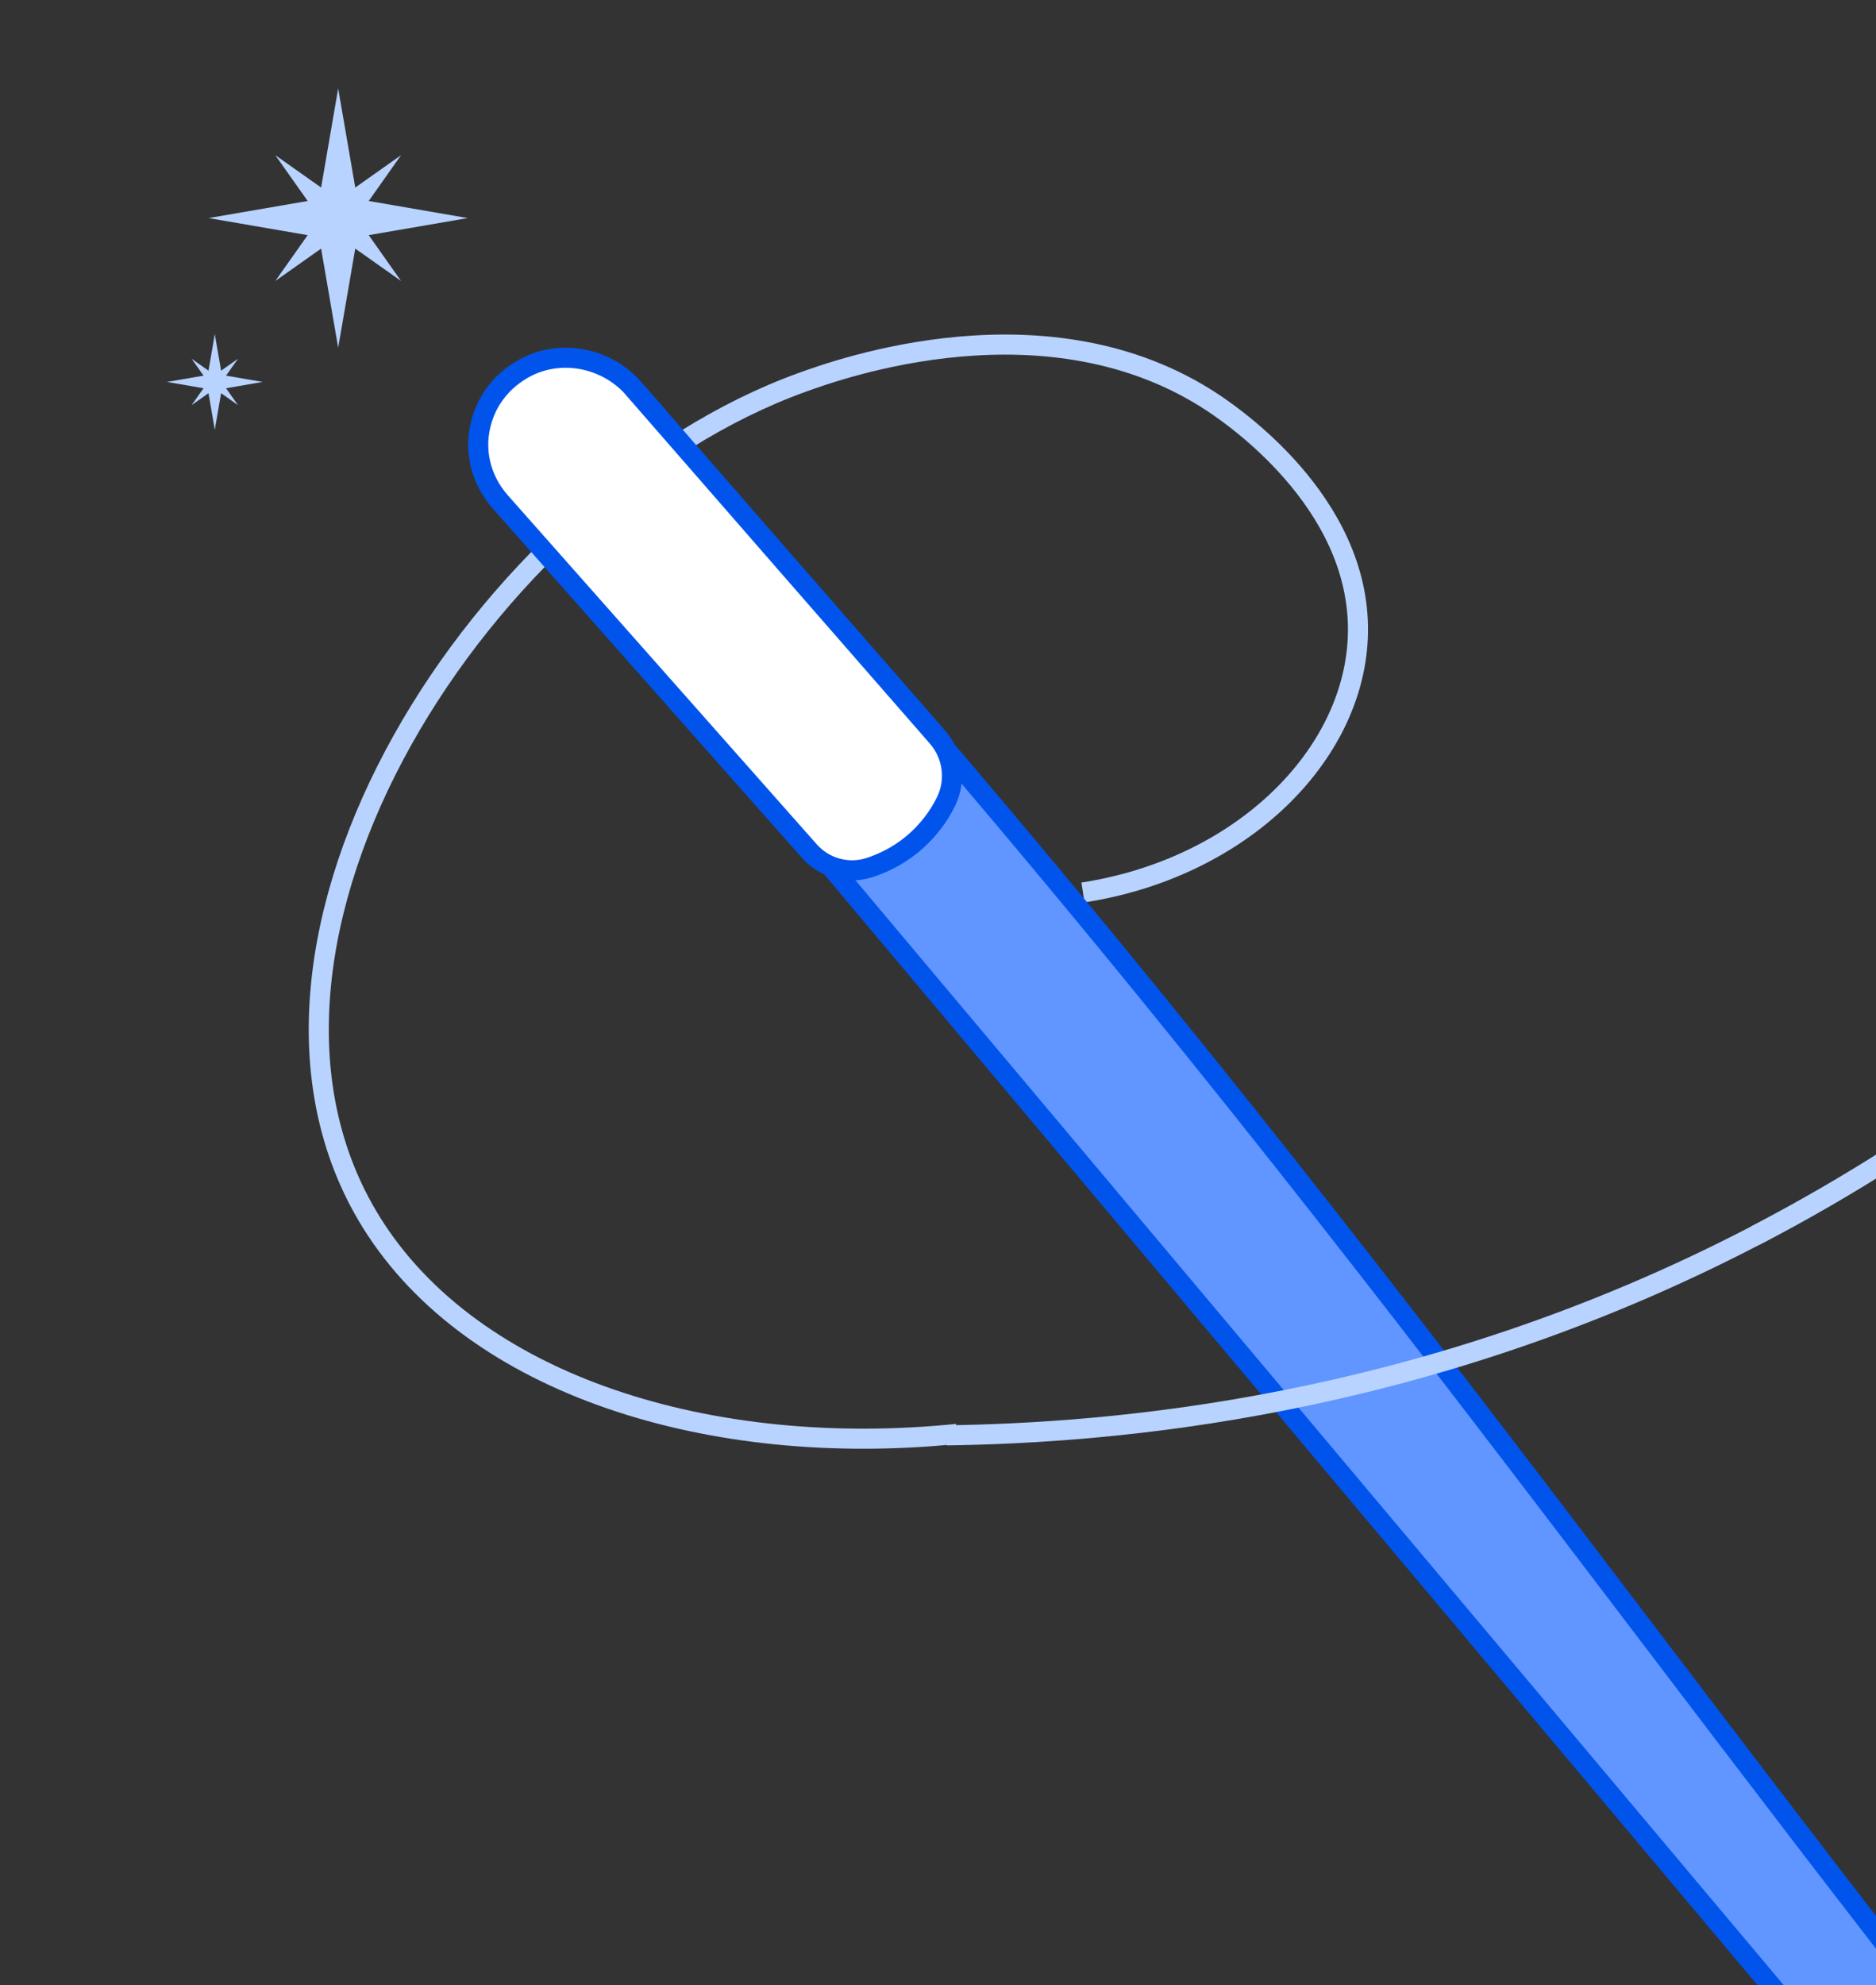
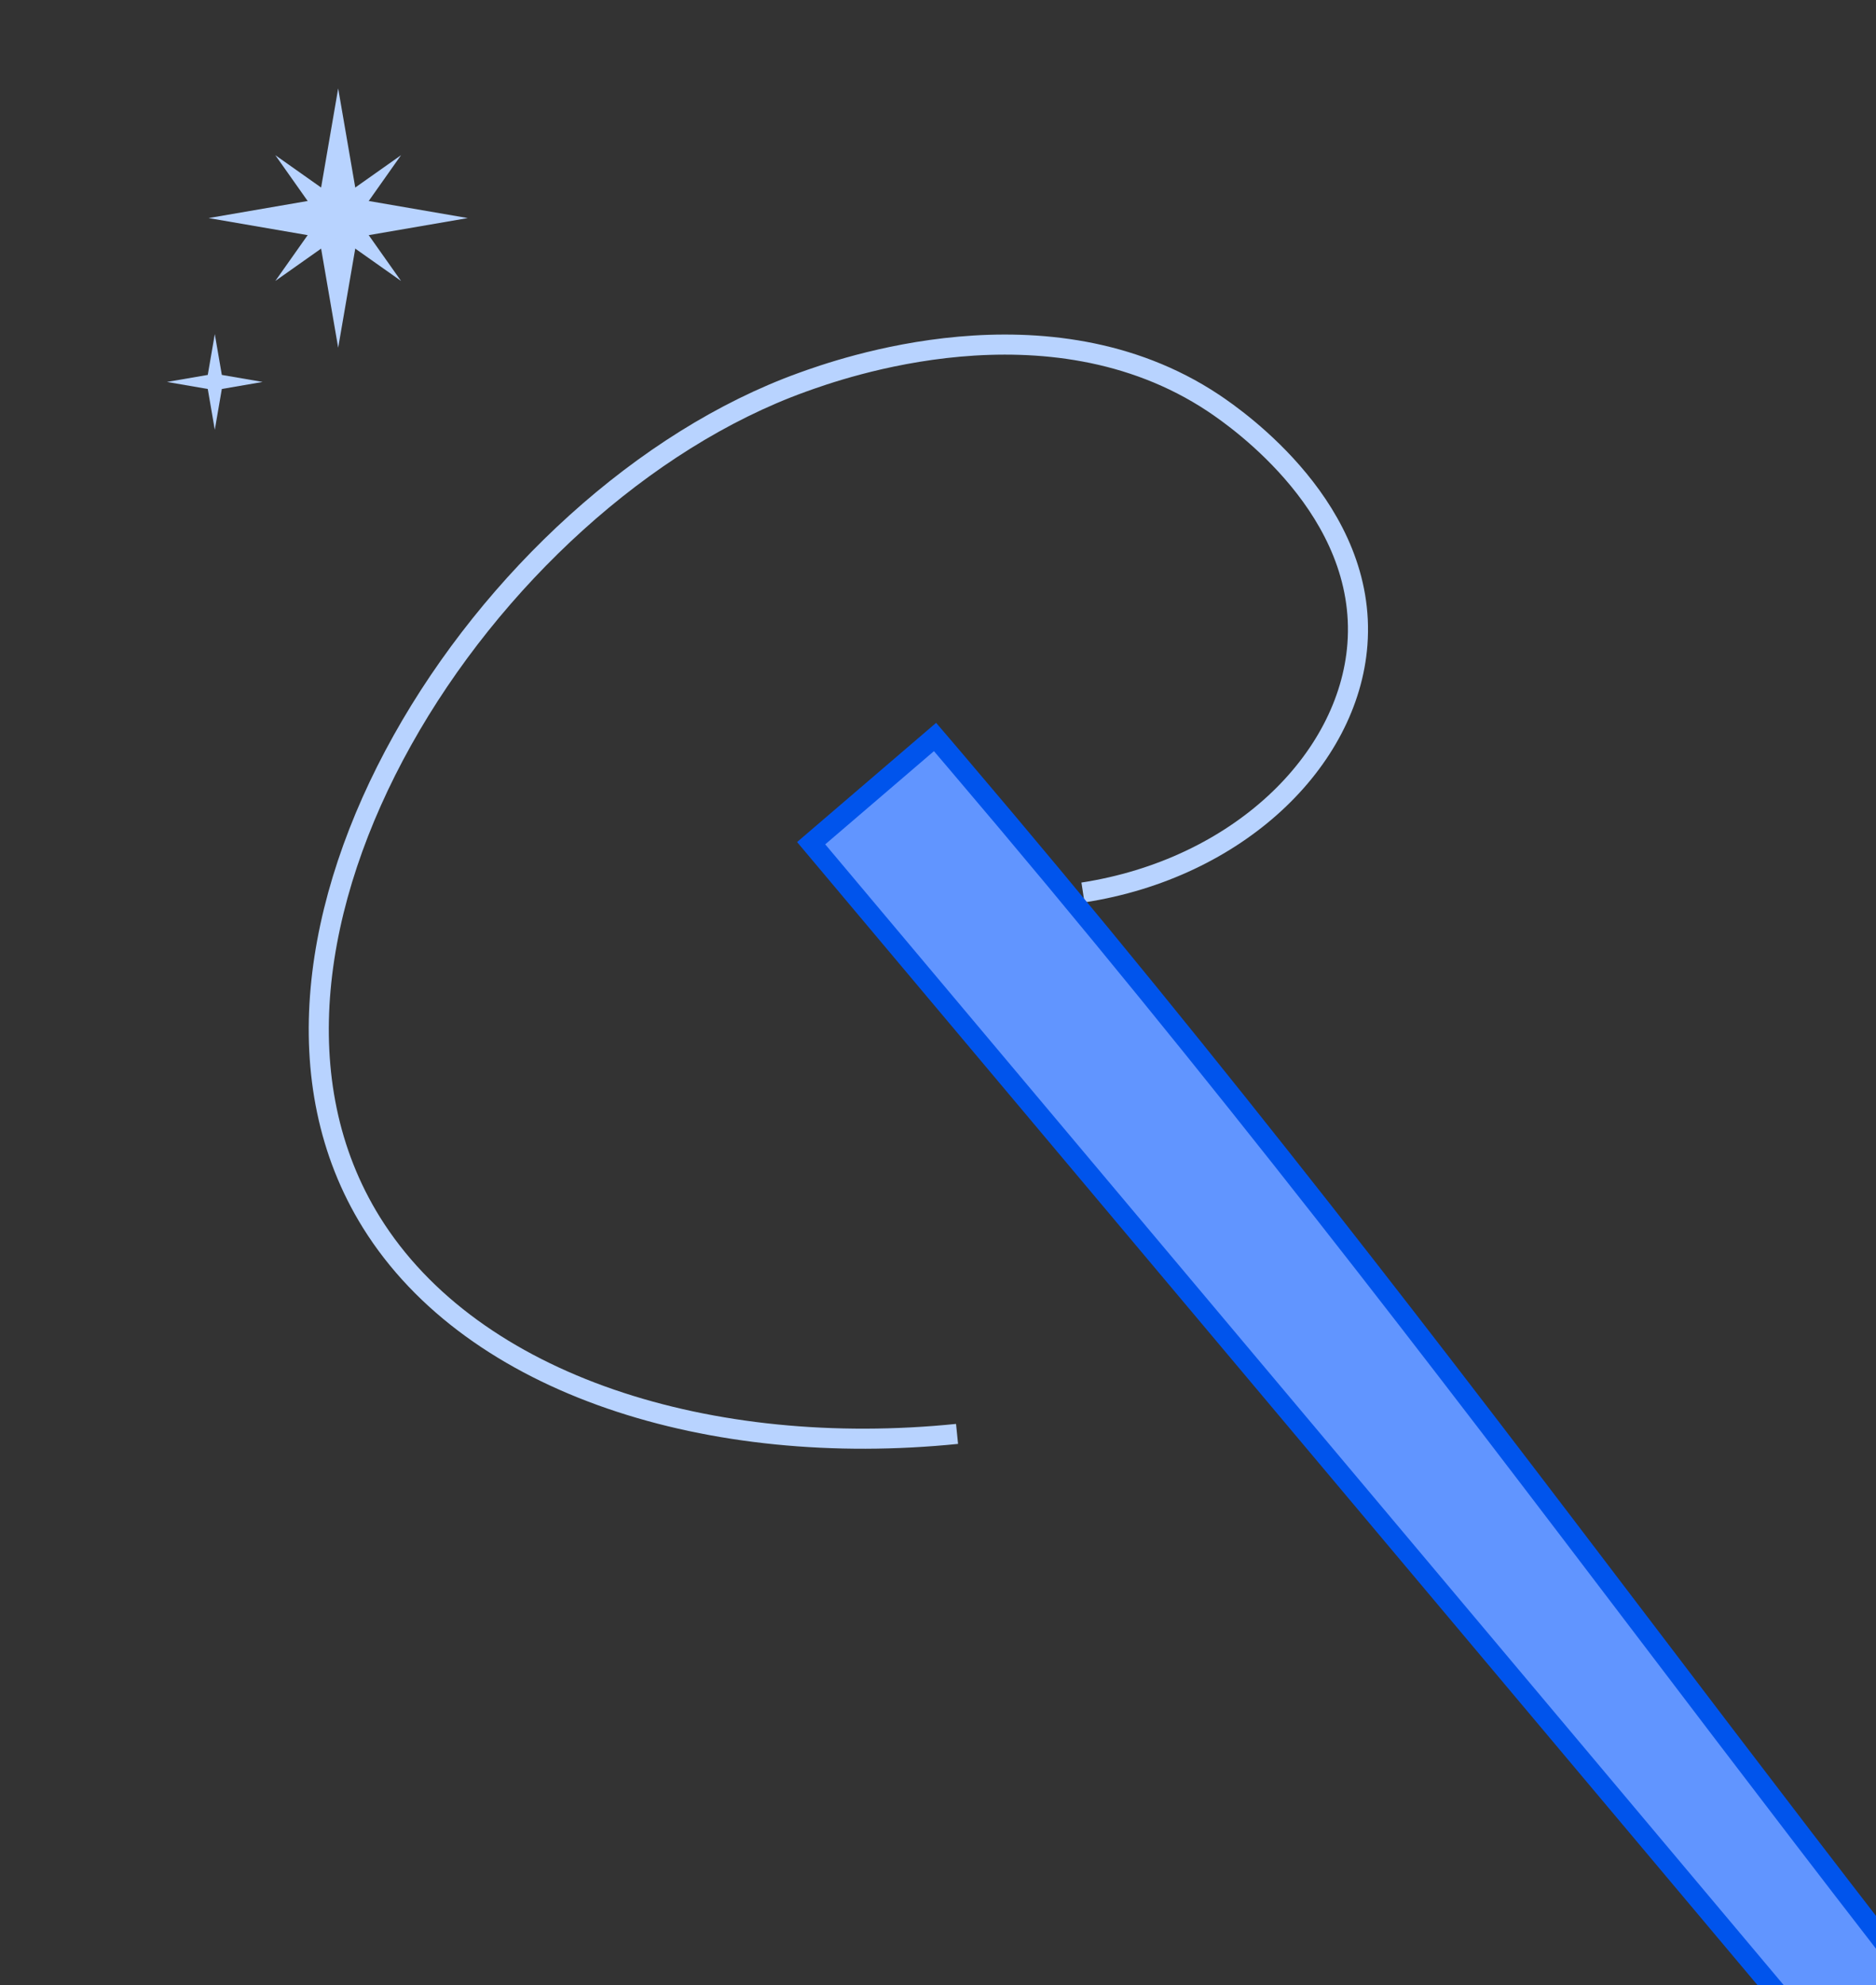
<svg xmlns="http://www.w3.org/2000/svg" width="191" height="202" viewBox="0 0 191 202" fill="none">
  <rect x="0" y="0" width="191" height="202" fill="#333333" stroke="none" />
  <path d="M97.439 145.92C72.463 148.456 48.2 141.086 37.813 124.398C20.095 95.89 49.316 50.585 81.676 38.908C85.37 37.579 106.711 29.857 123.52 41.003C126.141 42.745 139.238 51.947 138.201 65.584C137.294 77.448 126.002 88.393 110.259 90.822" stroke="#B8D3FF" stroke-width="2.044" stroke-miterlimit="10" />
  <path d="M95.201 74.997C95.954 75.868 96.66 76.724 97.412 77.595C152.147 141.884 182.812 189.902 237.546 254.191C239.867 256.928 238.658 261.145 235.217 262.288C233.256 262.95 231.112 262.381 229.739 260.865L82.586 85.807C86.791 82.204 90.996 78.601 95.201 74.997Z" fill="#6195FF" stroke="#0054EC" stroke-width="2.044" stroke-miterlimit="10" />
-   <path d="M64.522 39.557C74.841 51.389 85.135 63.214 95.461 75.023C97.021 76.834 97.377 79.399 96.323 81.555C95.612 83.016 94.489 84.603 92.776 85.998C91.325 87.165 89.821 87.872 88.493 88.298C86.31 88.992 83.915 88.315 82.417 86.628C71.918 74.788 61.45 62.933 50.95 51.093C49.28 49.22 48.45 46.735 48.748 44.254C48.931 42.803 49.445 41.225 50.63 39.763C51.282 38.934 52.091 38.26 52.994 37.695C56.757 35.381 61.676 36.284 64.546 39.565L64.522 39.557Z" fill="white" stroke="#0054EC" stroke-width="2.044" stroke-miterlimit="10" />
-   <path d="M96.387 146.068C112.782 145.823 144.563 143.499 178.705 125.743C217.998 105.32 239.221 75.983 248.013 62.092" stroke="#B8D3FF" stroke-width="2.044" stroke-miterlimit="10" />
-   <path d="M178.705 125.743C217.998 105.32 239.221 75.983 248.013 62.092" stroke="#B8D3FF" stroke-width="2.044" stroke-miterlimit="10" />
  <path d="M34.431 9L36.371 20.252L47.624 22.192L36.371 24.131L34.431 35.383L32.492 24.131L21.238 22.192L32.492 20.252L34.431 9Z" fill="#B8D3FF" />
  <path d="M40.831 15.793L36.312 22.192L40.831 28.59L34.431 24.072L28.032 28.59L32.55 22.192L28.032 15.793L34.431 20.311L40.831 15.793Z" fill="#B8D3FF" />
  <path d="M21.869 34L22.585 38.153L26.738 38.868L22.585 39.584L21.869 43.737L21.153 39.584L17 38.868L21.153 38.153L21.869 34Z" fill="#B8D3FF" />
-   <path d="M24.231 36.507L22.563 38.868L24.231 41.23L21.869 39.562L19.507 41.23L21.175 38.868L19.507 36.507L21.869 38.174L24.231 36.507Z" fill="#B8D3FF" />
</svg>